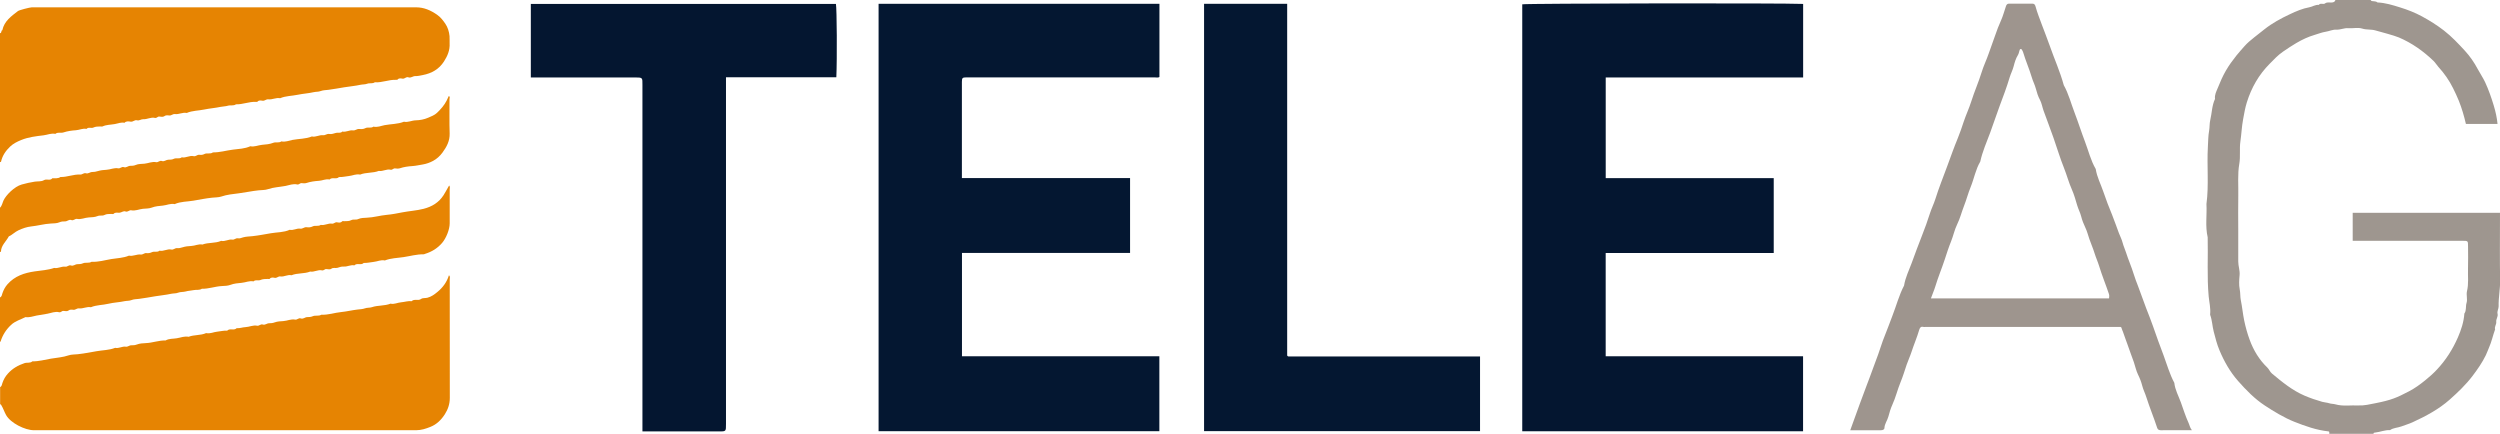
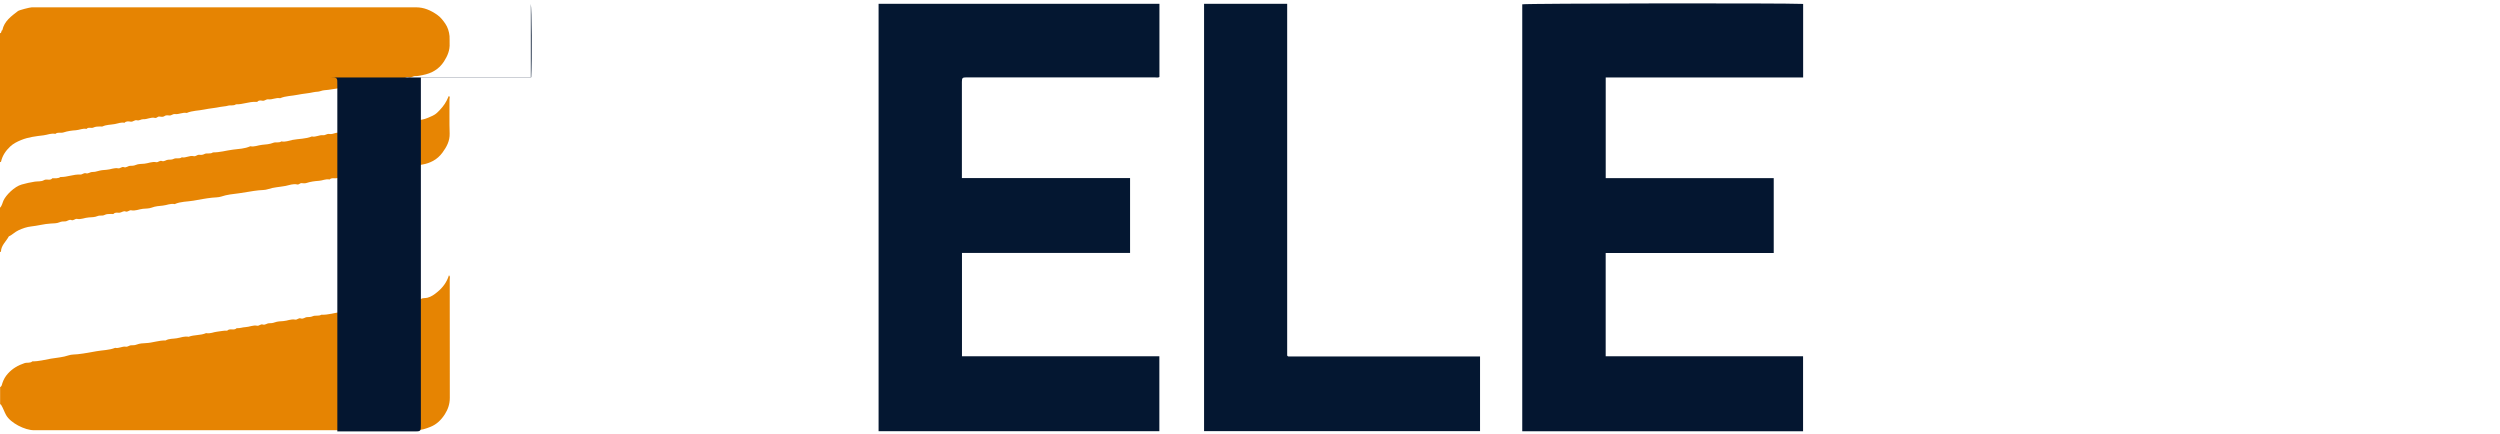
<svg xmlns="http://www.w3.org/2000/svg" version="1.1" viewBox="0 0 630.76 109.46">
  <defs>
    <style>
      .cls-1 {
        fill: #9e958e;
      }

      .cls-2 {
        fill: #e68402;
      }

      .cls-3 {
        fill: #041731;
      }

      .cls-4 {
        fill: #e78503;
      }

      .cls-5 {
        fill: #041630;
      }

      .cls-6 {
        fill: #9e968f;
      }
    </style>
  </defs>
  <g>
    <g id="Ebene_1">
      <g>
        <path class="cls-2" d="M0,97.68c.47-.2.48-.66.61-1.05.3-.89.74-1.67,1.39-2.38,1.16-1.29,2.57-2.09,4.19-2.63.66-.22,1.41.07,1.98-.45,1.6.03,3.14-.42,4.69-.68,1.47-.25,2.99-.33,4.44-.83.72-.25,1.56-.2,2.34-.29,1.57-.18,3.14-.46,4.68-.75,1.58-.29,3.22-.25,4.74-.86.92.22,1.76-.43,2.66-.29.56.09.9-.38,1.43-.35.47.02.94-.03,1.45-.22.65-.25,1.46-.3,2.17-.33,1.7-.06,3.31-.72,5.01-.67.88-.51,1.91-.39,2.85-.56.96-.17,1.94-.57,2.96-.37,1.42-.55,3.01-.3,4.42-.93.98.23,1.87-.27,2.81-.36.83-.08,1.66-.31,2.51-.26.67-.69,1.71.08,2.38-.62.76.08,1.48-.24,2.2-.26,1.01-.04,1.94-.57,2.97-.36.5.1.88-.49,1.42-.3.58.2,1.02-.32,1.58-.32.48,0,.94-.04,1.45-.23.65-.24,1.46-.28,2.17-.32,1-.06,1.94-.58,2.97-.37.5.1.89-.51,1.42-.3.6.23,1.03-.31,1.58-.33.48-.02.94,0,1.45-.23.63-.29,1.48.05,2.17-.38,1.71.1,3.32-.51,5.01-.67,1.36-.13,2.71-.47,4.08-.63.62-.07,1.31-.09,1.88-.3.59-.22,1.2-.11,1.74-.29,1.54-.53,3.22-.29,4.74-.9.93.23,1.76-.27,2.66-.34.89-.07,1.75-.39,2.66-.28.67-.68,1.65,0,2.41-.58.37-.28,1.02-.15,1.56-.29,1.01-.26,1.77-.83,2.51-1.44,1.36-1.11,2.4-2.49,2.93-4.23.38.32.2.7.2,1.02.01,9.97,0,19.94.02,29.91,0,1.53-.45,2.88-1.25,4.13-.91,1.42-2.07,2.57-3.67,3.2-1.13.45-2.28.83-3.53.83-32.17,0-64.34,0-96.52,0-2.21,0-5.86-1.81-6.98-3.82-.45-.81-.72-1.68-1.19-2.46-.08-.14-.12-.28-.32-.24v-4.34Z" />
        <path class="cls-2" d="M0,8.37c.51,0,.19-.67.59-.75.48-2.29,2.25-3.53,3.94-4.83.34-.26,3-.93,3.48-.94.26,0,.52,0,.77,0,32.07,0,64.15,0,96.22,0,1.96,0,3.65.74,5.28,1.87.91.63,1.52,1.46,2.08,2.27.6.87.95,1.99,1.06,3.11.06.61-.02,1.24.02,1.86.1,1.69-.53,3.16-1.41,4.53-1.26,1.97-3.09,3.01-5.37,3.45-.63.12-1.25.28-1.89.26-.61-.02-1.1.55-1.73.31-.55-.21-.89.38-1.42.34-.42-.04-.92-.23-1.3.22-.07.08-.28.07-.43.07-1.81-.07-3.51.75-5.32.62-.58.41-1.3.14-1.87.35-.6.23-1.18.16-1.74.28-1.35.3-2.72.41-4.08.63-1.36.22-2.71.48-4.08.65-.62.07-1.31.08-1.88.3-.6.23-1.18.15-1.74.28-1.35.31-2.74.38-4.07.66-1.47.31-3.02.27-4.43.87-1.02-.22-1.98.41-2.97.28-.56-.07-.89.41-1.43.36-.42-.04-.92-.22-1.3.22-.07.08-.28.07-.43.06-1.71-.08-3.31.68-5.01.62-.63.45-1.39.15-2.03.35-.64.19-1.27.17-1.89.3-1.35.29-2.74.38-4.07.66-1.47.31-3.02.26-4.43.87-1.02-.22-1.97.41-2.97.28-.56-.07-.89.41-1.43.36-.42-.04-.86-.14-1.31.2-.26.2-.8.13-1.19.07-.45-.07-.66.45-1.12.34-1.02-.26-1.95.39-2.97.33-.5-.03-1.01.43-1.57.27-.59-.17-.97.44-1.58.35-.51-.08-1.12-.2-1.57.28-.87-.18-1.68.18-2.5.33-1,.18-2.05.14-3.01.58-.17.08-.41.02-.61.02-.59.02-1.16,0-1.75.28-.51.25-1.22-.22-1.72.34-.92-.21-1.76.27-2.66.33-1.07.07-2.13.22-3.17.56-.65.21-1.41-.16-2.02.36-1.02-.23-1.98.24-2.96.36-1.92.23-3.87.45-5.69,1.2-.98.4-1.95.88-2.74,1.62-1.12,1.06-1.98,2.3-2.32,3.84-.01.05-.17.08-.26.11,0-10.85,0-21.71,0-32.56Z" />
-         <path class="cls-6" d="M598.18,0c0,.05-.02.14,0,.15.51.3,1.19.03,1.66.47,1.97.08,3.82.66,5.68,1.24,1.92.59,3.81,1.33,5.56,2.28,1.91,1.04,3.77,2.2,5.52,3.55,1.96,1.52,3.64,3.31,5.29,5.1,1.28,1.39,2.37,2.97,3.27,4.67.58,1.1,1.31,2.13,1.84,3.27.89,1.91,1.58,3.9,2.19,5.92.45,1.5.79,3,.95,4.62h-7.98c-.45-1.95-1.02-3.92-1.79-5.85-.43-1.07-.93-2.1-1.43-3.13-.98-1.99-2.24-3.79-3.74-5.43-.43-.48-.76-1.06-1.22-1.5-2.56-2.46-5.44-4.5-8.71-5.9-1.25-.54-4.74-1.43-5.93-1.78-1.12-.33-2.23-.11-3.35-.47-1.08-.34-2.36,0-3.54-.1-1.03-.08-1.94.43-2.97.37-.9-.05-1.8.39-2.69.53-.98.15-1.87.52-2.79.79-1.61.47-3.12,1.18-4.58,2.03-1.18.68-2.3,1.45-3.42,2.21-1.27.87-2.3,1.99-3.37,3.07-2.73,2.75-4.59,6.02-5.74,9.71-.44,1.39-.67,2.83-.94,4.26-.35,1.87-.42,3.76-.69,5.62-.27,1.89.05,3.78-.27,5.61-.47,2.7-.2,5.4-.26,8.09-.06,2.79-.01,5.58-.01,8.37s0,5.48,0,8.22c0,1.16.45,2.25.34,3.44-.11,1.18-.2,2.41.03,3.55.19.95.1,1.91.29,2.82.35,1.68.49,3.38.84,5.06.35,1.67.8,3.31,1.38,4.87.96,2.62,2.39,5.03,4.44,6.99.47.45.67,1.09,1.19,1.53,2.56,2.13,5.12,4.25,8.23,5.58,1.45.62,2.95,1.13,4.47,1.56.58.16,1.19.17,1.72.35.54.18,1.08.13,1.59.28,1.91.54,3.84.19,5.77.28,1.5.07,2.93-.29,4.4-.58,3.93-.78,5.3-1.37,8.38-2.98,1.46-.76,2.82-1.74,4.12-2.8,1.03-.83,2.01-1.7,2.91-2.66,2.27-2.4,4.02-5.17,5.33-8.17.82-1.89,1.48-3.89,1.62-5.99.58-.81.27-1.81.56-2.71.28-.89-.12-1.99.1-2.92.46-1.87.2-3.75.26-5.62.06-1.91.02-3.82.01-5.73,0-1.37-.01-1.38-1.37-1.38-8.73,0-17.46,0-26.18,0h-1.55v-7.07h37.16v1.56c0,5.17-.06,10.33.03,15.5.04,2.2-.43,4.35-.37,6.54.01.61-.43,1.23-.27,1.88.18.74-.42,1.32-.33,2.05.08.64-.51,1.2-.29,1.88-.56,1.53-.88,3.14-1.55,4.63-.27.61-.48,1.25-.77,1.85-.91,1.89-2.11,3.6-3.37,5.27-1.68,2.22-3.7,4.13-5.75,5.96-2.76,2.45-6.03,4.19-9.38,5.73-.91.42-1.88.69-2.82,1.05-.94.36-2.01.32-2.87.93-1.3-.06-2.5.49-3.77.62-.21.02-.42,0-.4.31h-11.16c-.05-.22.15-.57-.25-.61-3-.33-5.79-1.32-8.59-2.43-2.48-.98-5.25-2.65-7.44-4.1-2.57-1.69-4.7-3.89-6.71-6.16-2.02-2.28-3.54-4.96-4.72-7.78-.63-1.5-1.03-3.09-1.44-4.67-.37-1.41-.39-2.89-.91-4.27-.02-.05,0-.1,0-.15.16-1.52-.23-3.02-.37-4.51-.45-4.97-.13-9.94-.25-14.9-.65-2.78-.16-5.6-.31-8.39.64-4.8.08-9.63.36-14.43.08-1.35.07-2.73.31-4.05.16-.9.08-1.81.28-2.66.43-1.79.41-3.68,1.21-5.38-.15-1.03.36-1.94.71-2.8.58-1.45,1.21-2.91,2-4.28.78-1.36,1.7-2.62,2.67-3.84.65-.81,1.36-1.59,2.05-2.38.73-.83,1.59-1.54,2.46-2.23.86-.67,1.71-1.35,2.56-2.02,1.99-1.58,4.2-2.77,6.48-3.84,1.55-.73,3.14-1.42,4.86-1.73.8-.14,1.51-.69,2.38-.6.43-.57,1.15-.06,1.55-.35.54-.41,1.07-.23,1.6-.25.49-.02.9-.09,1.05-.63h8.99Z" />
-         <path class="cls-4" d="M0,75.04c.47-.2.48-.67.61-1.05.29-.84.68-1.59,1.28-2.27,1.85-2.08,4.21-2.86,6.89-3.25,1.63-.24,3.31-.32,4.89-.87.97.21,1.85-.46,2.82-.31.51.07.88-.51,1.42-.31.59.22,1.03-.3,1.58-.32.48-.02.94,0,1.45-.23.63-.29,1.48.05,2.17-.38,1.71.1,3.35-.42,5-.69,1.47-.24,3.02-.26,4.43-.86,1.02.23,1.98-.41,2.97-.28.57.07.89-.43,1.43-.36.48.07.94-.02,1.44-.25.55-.25,1.3.13,1.87-.36,1.03.23,1.96-.52,2.97-.29.57.13.89-.4,1.43-.35.47.04.94-.05,1.44-.22.66-.22,1.46-.3,2.17-.33.96-.04,1.84-.56,2.81-.36,1.52-.58,3.22-.26,4.73-.93.98.24,1.85-.47,2.82-.31.52.09.87-.45,1.43-.33.42.09.85-.12,1.28-.24.74-.21,1.56-.22,2.34-.3,1.58-.17,3.14-.48,4.68-.74,1.58-.27,3.24-.19,4.74-.87.93.22,1.77-.43,2.66-.29.61.1.99-.43,1.58-.36.51.06,1.03.07,1.6-.22.55-.29,1.38.07,2.01-.37.97.21,1.85-.47,2.82-.31.48.08.76-.43,1.27-.34.41.07.91.2,1.29-.24.09-.11.39-.04.59-.04.59-.02,1.16.03,1.75-.28.5-.26,1.12.02,1.75-.27.61-.28,1.46-.3,2.17-.33,1.7-.06,3.32-.57,5.01-.72,1.31-.11,2.63-.38,3.92-.63,1.78-.34,3.6-.44,5.36-.89,2.11-.54,3.86-1.58,5.08-3.5.5-.78.9-1.6,1.37-2.39.3.31.14.69.14,1.03.01,2.84,0,5.68,0,8.53,0,1.54-.91,3.77-1.92,4.94-1.16,1.35-2.6,2.23-4.29,2.75-.13.04-.26.13-.41.12-1.7-.03-3.34.45-5,.7-1.57.24-3.22.24-4.74.85-.98-.23-1.87.27-2.81.36-.83.08-1.66.31-2.51.26-.67.68-1.71-.08-2.38.62-.92-.21-1.76.37-2.66.3-.57-.04-1.06.14-1.58.31-.51.16-1.07-.15-1.61.27-.26.2-.8.09-1.2.05-.43-.05-.66.44-1.11.33-1.02-.25-1.95.49-2.97.3-1.52.61-3.21.31-4.73.93-.98-.24-1.86.46-2.81.3-.54-.09-.86.47-1.43.35-.41-.09-.92-.18-1.27.27-.06.08-.3,0-.45.01-.64.01-1.26,0-1.9.28-.51.22-1.21-.16-1.72.34-1.02-.22-1.97.27-2.97.36-.94.09-1.92.16-2.87.52-.65.25-1.47.26-2.18.3-1.7.09-3.31.73-5.01.68-.63.42-1.37.19-2.04.34-.68.15-1.4.15-2.03.34-.64.18-1.33.08-1.88.3-.6.24-1.18.16-1.75.28-1.35.3-2.72.41-4.08.64-1.36.22-2.71.48-4.08.65-.62.08-1.32.07-1.88.3-.6.24-1.18.16-1.75.28-1.35.3-2.75.33-4.07.65-1.47.36-3.02.28-4.43.88-1.02-.22-1.97.41-2.97.29-.56-.07-.89.4-1.43.36-.42-.04-.86-.14-1.31.21-.26.2-.79.12-1.19.07-.44-.06-.66.45-1.12.33-1.02-.26-2,.21-2.96.38-.89.16-1.83.29-2.72.46-.9.17-1.83.55-2.8.39-1.24.63-2.61.98-3.68,2-1.25,1.19-2.12,2.56-2.62,4.2,0,.01-.1,0-.15,0,0-3.72,0-7.44,0-11.16Z" />
        <path class="cls-4" d="M0,52.41c.52-.51.61-1.24.9-1.86.61-1.31,2.73-3.49,4.59-4,1.07-.29,2.16-.56,3.29-.72.76-.11,1.65.02,2.3-.37.7-.43,1.57.24,2.13-.49.69-.02,1.41.13,2.04-.31,1.7.05,3.3-.72,5.01-.62.51.03.88-.48,1.42-.32.57.18,1.02-.32,1.57-.32.48,0,.95-.07,1.44-.23.67-.21,1.46-.3,2.17-.33,1.01-.05,1.94-.57,2.97-.37.5.1.89-.5,1.42-.3.6.23,1.02-.32,1.58-.33.48,0,.93,0,1.45-.23.62-.28,1.45-.24,2.17-.31.99-.1,1.94-.59,2.96-.38.5.1.88-.5,1.42-.3.59.22,1.03-.28,1.58-.32.48-.03.94.03,1.45-.23.57-.3,1.39.12,2.01-.38,1.02.23,1.96-.54,2.97-.29.57.14.89-.4,1.43-.35.42.04.84.07,1.31-.19.62-.34,1.49.09,2.15-.41,1.7.03,3.33-.48,5-.69,1.47-.19,3.02-.22,4.43-.86,1.02.22,1.97-.27,2.96-.36.94-.08,1.93-.15,2.86-.52.61-.24,1.4.11,2.02-.35.97.23,1.9-.2,2.8-.37,1.63-.31,3.33-.23,4.89-.87.98.24,1.85-.44,2.81-.31.55.07.99-.43,1.58-.32.6.12,1.16-.14,1.73-.28.51-.13,1.12.16,1.57-.33.92.22,1.77-.42,2.66-.29.6.09.99-.41,1.58-.36.52.04,1.04.08,1.6-.22.56-.3,1.39.1,2.01-.37.98.24,1.9-.2,2.8-.37,1.63-.31,3.33-.24,4.89-.87,1.02.23,1.95-.33,2.97-.35,1.05-.02,2.16-.23,3.12-.65.77-.34,1.62-.63,2.27-1.26.94-.91,1.8-1.87,2.4-3.04.19-.38.37-.78.55-1.18.41.17.18.53.18.77.02,2.89-.06,5.79.04,8.68.06,1.9-.78,3.41-1.82,4.83-.62.84-1.42,1.58-2.37,2.09-.8.43-1.71.75-2.56.89-.87.14-1.75.35-2.65.41-1.07.07-2.14.21-3.17.56-.37.12-.82.08-1.22.03-.43-.05-.66.44-1.11.33-1.02-.25-1.95.49-2.97.3-1.52.6-3.21.32-4.73.93-.98-.23-1.87.27-2.81.36-.83.08-1.66.31-2.51.26-.67.69-1.71-.08-2.38.62-.92-.21-1.76.27-2.66.33-1.07.07-2.14.21-3.17.55-.37.12-.82.08-1.22.04-.43-.05-.66.44-1.11.33-1.02-.25-2,.19-2.95.37-1.47.28-2.99.32-4.44.82-.72.25-1.57.21-2.34.29-1.68.17-3.33.54-4.99.75-1.47.19-2.99.32-4.44.82-.72.24-1.56.2-2.34.29-1.58.17-3.13.48-4.68.75-1.58.27-3.23.19-4.74.87-1.02-.23-1.97.27-2.96.37-.94.09-1.92.16-2.86.52-.65.25-1.46.22-2.18.29-.99.1-1.94.59-2.96.38-.5-.1-.88.5-1.42.3-.59-.22-1.03.29-1.58.32-.48.03-1.01-.19-1.44.27-.1.11-.39.03-.6.03-.59.02-1.16-.03-1.75.28-.5.26-1.12,0-1.74.27-.62.26-1.45.3-2.17.33-1.01.05-1.94.57-2.97.37-.5-.1-.89.51-1.42.3-.6-.24-1.02.32-1.58.33-.48,0-.93,0-1.45.23-.62.28-1.46.27-2.17.31-1.7.09-3.32.57-5,.74-1.05.11-2.13.49-3.15.96-.9.41-1.57,1.15-2.45,1.55-.67,1.27-1.93,2.24-1.98,3.83,0,.04-.17.07-.25.11,0-3.72,0-7.44,0-11.16Z" />
        <path class="cls-3" d="M242.71,63.82v26.06h49.8v18.92h-70.84V.96h70.86v18.47c-.36.23-.83.09-1.27.09-15.55,0-31.1,0-46.64,0-.26,0-.52,0-.77,0-1.03.02-1.15.12-1.16,1.13,0,8.06,0,16.12,0,24.28h42.43v18.88h-42.4Z" />
        <path class="cls-5" d="M405.12,63.82v26.07h49.8v18.92h-70.85V1.09c1.26-.24,65.52-.34,70.87-.1v18.55h-49.81v25.41h42.39v18.88h-42.4Z" />
-         <path class="cls-5" d="M133.93,19.54V.99h76.98c.23,1.2.31,13.97.1,18.5h-27.84v1.7c0,28.58,0,57.16,0,85.74,0,1.97.05,1.93-1.93,1.92-5.84-.02-11.67,0-17.51,0h-1.64v-1.55c0-28.63,0-57.26,0-85.89,0-1.81.09-1.87-1.83-1.87-8.26.02-16.53,0-24.79,0h-1.55Z" />
+         <path class="cls-5" d="M133.93,19.54V.99c.23,1.2.31,13.97.1,18.5h-27.84v1.7c0,28.58,0,57.16,0,85.74,0,1.97.05,1.93-1.93,1.92-5.84-.02-11.67,0-17.51,0h-1.64v-1.55c0-28.63,0-57.26,0-85.89,0-1.81.09-1.87-1.83-1.87-8.26.02-16.53,0-24.79,0h-1.55Z" />
        <path class="cls-3" d="M303.79.96h20.97v88.75c.09.09.11.14.16.17.04.03.09.05.13.05,16.11,0,32.21,0,48.37,0v18.84h-69.63V.96Z" />
-         <path class="cls-1" d="M466.83,108.53c.83-2.29,1.62-4.49,2.42-6.68.54-1.48,1.1-2.95,1.65-4.43.58-1.57,1.2-3.12,1.75-4.7.39-1.13.83-2.24,1.24-3.36.54-1.48.97-3.01,1.57-4.46.71-1.72,1.32-3.48,2-5.22.99-2.53,1.67-5.19,2.94-7.62.32-2.01,1.24-3.84,1.93-5.71.85-2.32,1.7-4.66,2.62-6.97.72-1.8,1.38-3.67,1.98-5.54.39-1.23.98-2.39,1.37-3.62.88-2.83,2-5.58,3.02-8.36.85-2.32,1.68-4.67,2.63-6.97.56-1.35,1.04-2.78,1.5-4.18.57-1.72,1.36-3.37,1.9-5.09.79-2.52,1.87-4.92,2.64-7.44.48-1.57,1.23-3.1,1.77-4.68.52-1.54,1.12-3.06,1.64-4.6.42-1.25.91-2.51,1.46-3.73.53-1.17.84-2.44,1.27-3.66.12-.34.33-.6.77-.59,1.96.01,3.92,0,5.89,0,.5,0,.67.3.79.73.42,1.57,1.05,3.09,1.6,4.61.63,1.74,1.36,3.47,1.96,5.23,1.16,3.34,2.63,6.57,3.56,10,1.22,2.18,1.83,4.62,2.72,6.93.92,2.4,1.7,4.88,2.62,7.29.88,2.31,1.46,4.76,2.72,6.93.31,2.01,1.27,3.82,1.92,5.72.67,1.98,1.42,3.95,2.23,5.89.62,1.5,1.11,3.05,1.7,4.57.31.8.72,1.57.93,2.4.21.84.59,1.62.85,2.44.59,1.87,1.4,3.66,1.97,5.54.3,1.01.7,1.99,1.07,2.97.7,1.88,1.38,3.77,2.08,5.65.55,1.47,1.18,2.93,1.68,4.42.83,2.5,1.78,4.95,2.69,7.42.86,2.32,1.53,4.73,2.71,6.93.18,1.75,1.06,3.29,1.64,4.9.63,1.74,1.18,3.53,1.96,5.23.26.56.33,1.19.84,1.82h-4.23c-1.19,0-2.38-.02-3.56.01-.47.01-.82-.14-.96-.56-.86-2.64-1.93-5.2-2.77-7.84-.3-.96-.77-1.85-1.02-2.84-.23-.94-.61-1.9-1.06-2.81-.48-.98-.69-2.09-1.05-3.13-.52-1.49-1.1-2.96-1.6-4.45-.37-1.09-.81-2.15-1.16-3.24-.09-.28-.26-.54-.31-.8-.07-.34-.19-.42-.49-.4-.31.02-.62,0-.93,0h-48.02c-.21,0-.43.05-.62,0-.7-.22-.93.42-1.03.76-.55,1.89-1.34,3.69-1.94,5.55-.35,1.09-.85,2.13-1.22,3.21-.5,1.5-.96,3.01-1.56,4.47-.77,1.86-1.21,3.82-2.06,5.66-.43.94-.73,1.98-1,2.99-.26.98-.94,1.79-.99,2.86-.02.43-.46.57-.93.57-2.53-.02-5.06,0-7.66,0ZM532.12,75.31c.05-.42.09-.77-.02-1.11-.79-2.36-1.74-4.65-2.47-7.04-.34-1.12-.85-2.22-1.2-3.37-.36-1.19-.88-2.32-1.28-3.5-.32-.95-.57-1.94-1-2.84-.43-.92-.82-1.87-1.05-2.81-.25-1-.74-1.88-1.02-2.84-.39-1.33-.77-2.69-1.32-3.94-.81-1.8-1.29-3.7-2.02-5.52-1-2.48-1.75-5.06-2.64-7.58-.81-2.3-1.68-4.57-2.51-6.86-.32-.9-.46-1.89-.91-2.72-.49-.9-.78-1.88-1.03-2.82-.26-.99-.74-1.87-1.02-2.84-.64-2.15-1.56-4.21-2.2-6.37-.06-.2-.2-.43-.32-.64-.12-.2-.41-.2-.5.01-.19.44-.22.96-.47,1.35-.54.87-.84,1.87-1.07,2.8-.25,1-.73,1.88-1.02,2.84-.74,2.47-1.65,4.9-2.56,7.31-.82,2.19-1.53,4.42-2.35,6.62-.9,2.42-1.96,4.79-2.51,7.33-1.18,2-1.56,4.31-2.43,6.43-.63,1.53-1.05,3.19-1.66,4.73-.61,1.55-1,3.18-1.75,4.7-.66,1.35-.96,2.89-1.54,4.31-.59,1.45-1.07,2.97-1.56,4.46-.76,2.32-1.71,4.57-2.41,6.9-.3.99-.74,1.94-1.1,2.99h44.95Z" />
      </g>
    </g>
  </g>
</svg>